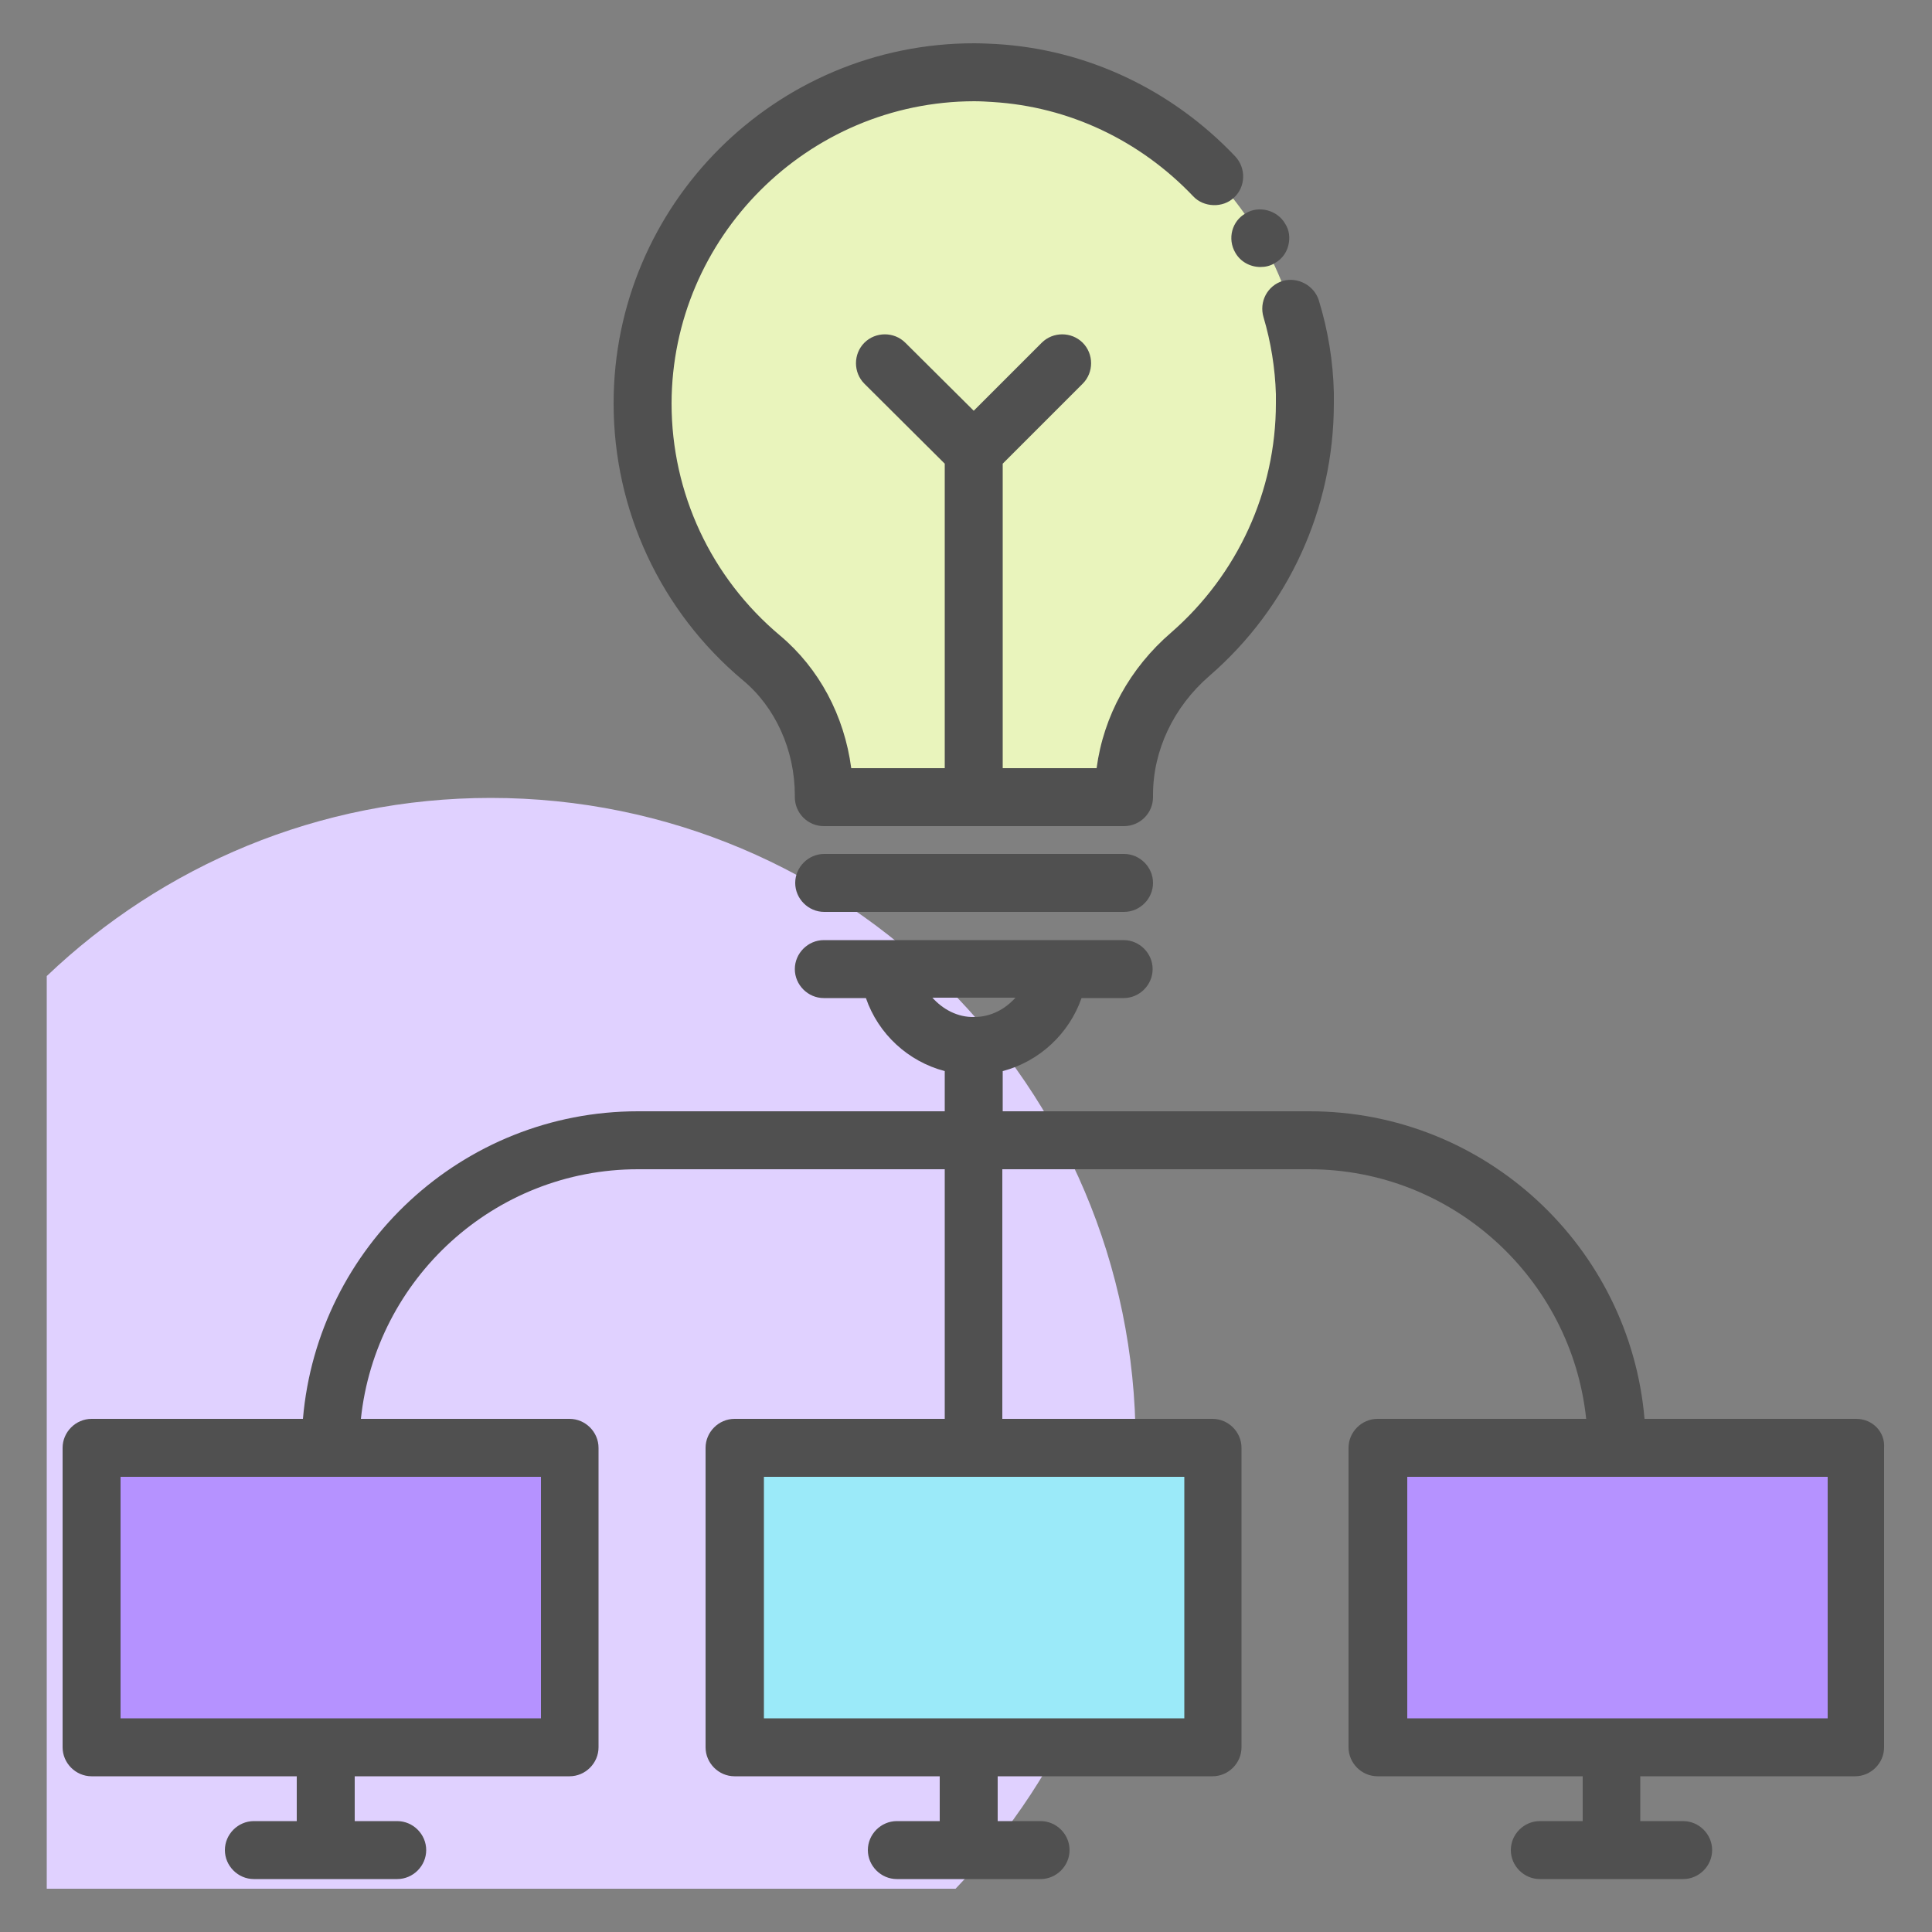
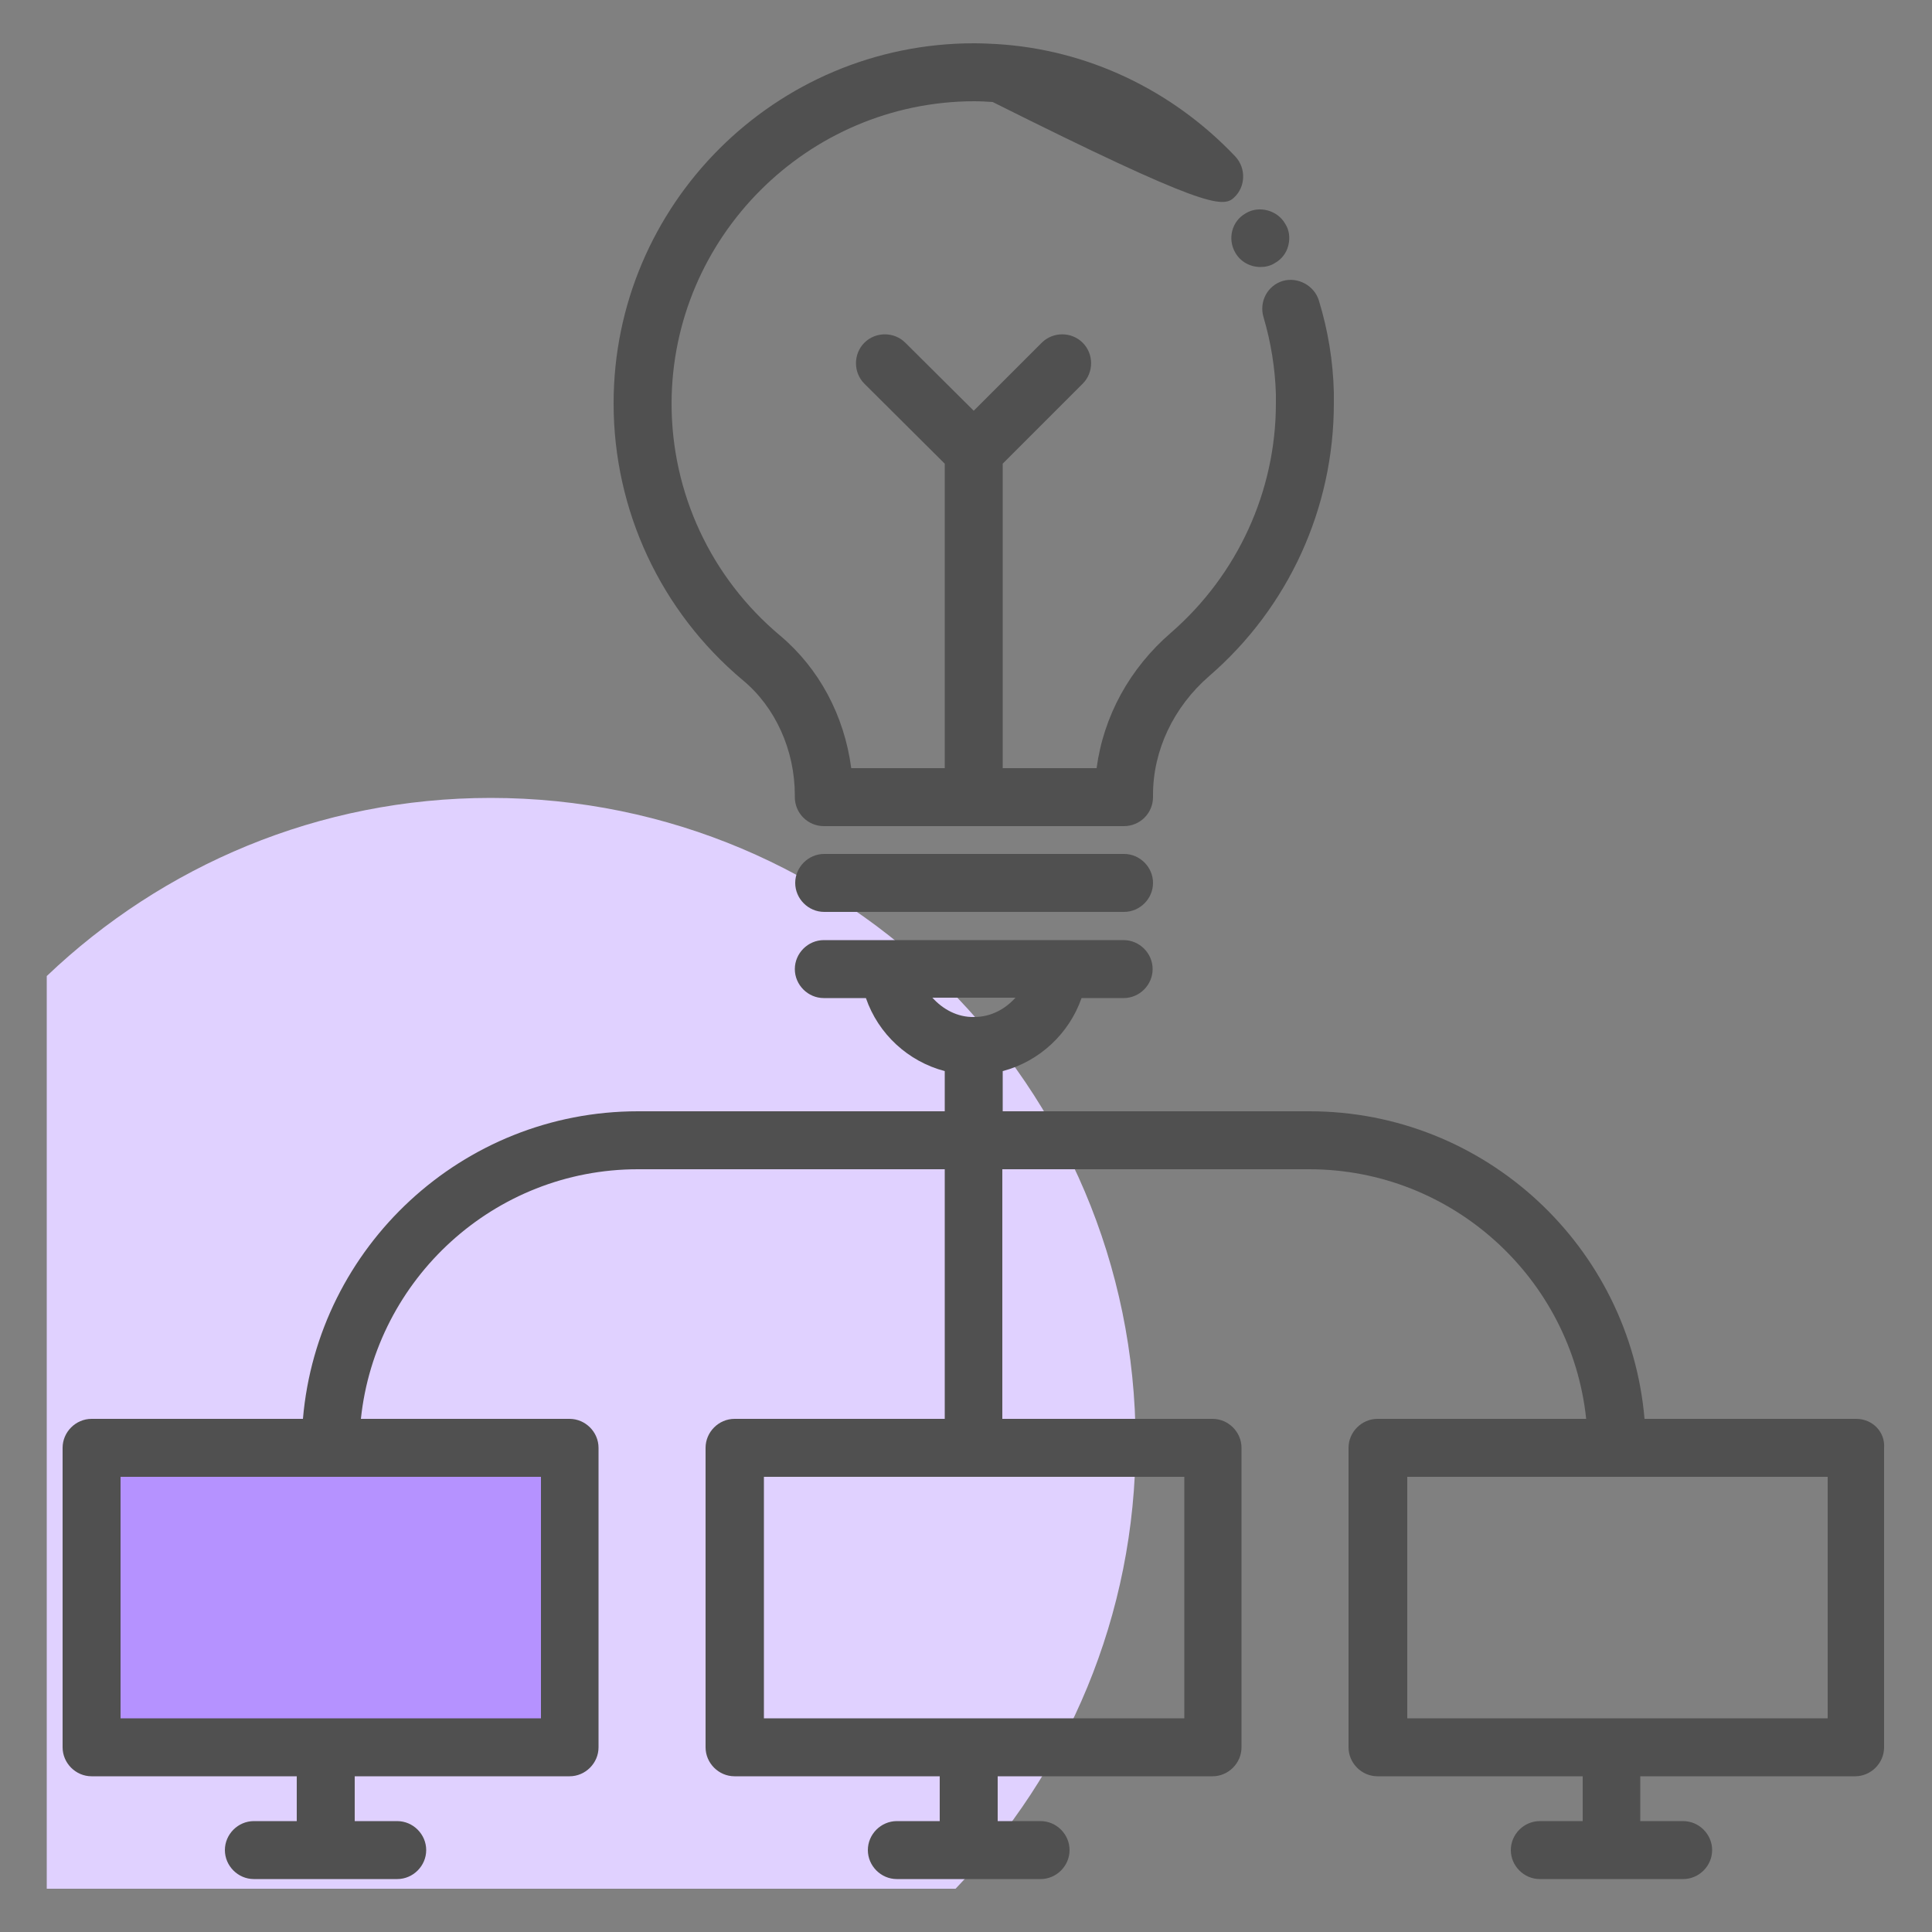
<svg xmlns="http://www.w3.org/2000/svg" width="50" height="50" viewBox="0 0 50 50" fill="none">
  <rect x="0" y="0" width="50" height="50" fill="#808080" stroke="none" />
  <path d="M12.7 20.65C8.24 20.65 4.2 22.41 1.21 25.26V48.88H24.73C27.61 45.88 29.39 41.82 29.39 37.33C29.38 28.11 21.91 20.65 12.7 20.65Z" fill="#E0D1FF" />
-   <path d="M30.81 16.94C29.74 17.86 29.09 19.16 29.09 20.57V20.63H21.32V20.58C21.32 19.21 20.75 17.89 19.7 17.02C17.82 15.45 16.62 13.08 16.62 10.44C16.62 5.53 20.76 1.58 25.74 1.89C30.12 2.16 33.64 5.8 33.77 10.18C33.85 12.88 32.69 15.31 30.81 16.94Z" fill="#E9F4BC" />
-   <path d="M31.4 37.47H19.02V45.22H31.4V37.47Z" fill="#9BEAF9" />
  <path d="M14.75 37.47H2.37V45.22H14.75V37.47Z" fill="#B592FF" />
-   <path d="M48.05 37.47H35.67V45.22H48.05V37.47Z" fill="#B592FF" />
-   <path d="M19.22 17.6C20.07 18.3 20.57 19.42 20.57 20.58V20.63C20.57 20.83 20.65 21.02 20.79 21.16C20.93 21.3 21.12 21.38 21.32 21.38H29.09C29.29 21.38 29.48 21.3 29.62 21.16C29.76 21.02 29.84 20.83 29.84 20.63V20.57C29.84 19.42 30.37 18.3 31.29 17.5C33.35 15.72 34.52 13.15 34.52 10.44C34.52 10.35 34.52 10.25 34.52 10.16C34.5 9.35 34.37 8.55 34.13 7.77C34.01 7.39 33.59 7.16 33.2 7.27C32.8 7.39 32.58 7.81 32.7 8.21C32.89 8.85 33 9.53 33.02 10.2C33.02 10.28 33.02 10.36 33.02 10.44C33.02 12.71 32.03 14.87 30.31 16.37C29.24 17.29 28.56 18.53 28.38 19.88H25.95V12L28.02 9.93C28.31 9.64 28.31 9.16 28.02 8.87C27.73 8.58 27.25 8.58 26.96 8.87L25.2 10.63L23.43 8.87C23.14 8.58 22.66 8.58 22.37 8.87C22.08 9.16 22.08 9.64 22.37 9.93L24.45 12V19.88H22.03C21.85 18.52 21.2 17.3 20.19 16.45C18.4 14.95 17.38 12.76 17.38 10.44C17.39 6.14 20.9 2.63 25.21 2.62C25.38 2.62 25.54 2.63 25.69 2.64C27.66 2.76 29.5 3.63 30.88 5.08C31.15 5.37 31.65 5.39 31.94 5.11C32.24 4.83 32.25 4.35 31.97 4.05C30.33 2.32 28.13 1.28 25.79 1.14C25.59 1.13 25.4 1.12 25.21 1.12C20.06 1.12 15.88 5.3 15.88 10.44C15.88 13.21 17.1 15.82 19.22 17.6Z" fill="#505050" />
+   <path d="M19.22 17.6C20.07 18.3 20.57 19.42 20.57 20.58V20.63C20.57 20.83 20.65 21.02 20.79 21.16C20.93 21.3 21.12 21.38 21.32 21.38H29.09C29.29 21.38 29.48 21.3 29.62 21.16C29.76 21.02 29.84 20.83 29.84 20.63V20.57C29.84 19.42 30.37 18.3 31.29 17.5C33.35 15.72 34.52 13.15 34.52 10.44C34.52 10.35 34.52 10.25 34.52 10.16C34.5 9.35 34.37 8.55 34.13 7.77C34.01 7.39 33.59 7.16 33.2 7.27C32.8 7.39 32.58 7.81 32.7 8.21C32.89 8.85 33 9.53 33.02 10.2C33.02 10.28 33.02 10.36 33.02 10.44C33.02 12.71 32.03 14.87 30.31 16.37C29.24 17.29 28.56 18.53 28.38 19.88H25.95V12L28.02 9.93C28.31 9.64 28.31 9.16 28.02 8.87C27.73 8.58 27.25 8.58 26.96 8.87L25.2 10.63L23.43 8.87C23.14 8.58 22.66 8.58 22.37 8.87C22.08 9.16 22.08 9.64 22.37 9.93L24.45 12V19.88H22.03C21.85 18.52 21.2 17.3 20.19 16.45C18.4 14.95 17.38 12.76 17.38 10.44C17.39 6.14 20.9 2.63 25.21 2.62C25.38 2.62 25.54 2.63 25.69 2.64C31.15 5.37 31.65 5.39 31.94 5.11C32.24 4.83 32.25 4.35 31.97 4.05C30.33 2.32 28.13 1.28 25.79 1.14C25.59 1.13 25.4 1.12 25.21 1.12C20.06 1.12 15.88 5.3 15.88 10.44C15.88 13.21 17.1 15.82 19.22 17.6Z" fill="#505050" />
  <path d="M31.97 6.54C32.1 6.77 32.35 6.91 32.62 6.91C32.75 6.91 32.88 6.88 32.99 6.81C33.17 6.71 33.29 6.55 33.34 6.36C33.39 6.16 33.37 5.96 33.26 5.79C33.06 5.44 32.58 5.31 32.24 5.52C31.88 5.72 31.76 6.18 31.97 6.54Z" fill="#505050" />
  <path d="M29.09 22.1H21.33C20.92 22.1 20.58 22.44 20.58 22.85C20.58 23.26 20.92 23.6 21.33 23.6H29.09C29.5 23.6 29.84 23.26 29.84 22.85C29.84 22.44 29.5 22.1 29.09 22.1Z" fill="#505050" />
  <path d="M48.04 36.72H42.56C42.18 32.27 38.44 28.76 33.89 28.76H25.95V27.72C26.9 27.47 27.67 26.75 27.99 25.83H29.08C29.49 25.83 29.83 25.49 29.83 25.08C29.83 24.67 29.49 24.33 29.08 24.33H21.32C20.91 24.33 20.57 24.67 20.57 25.08C20.57 25.49 20.91 25.83 21.32 25.83H22.41C22.73 26.76 23.5 27.47 24.45 27.72V28.76H16.51C11.96 28.76 8.22 32.27 7.84 36.72H2.37C1.96 36.72 1.62 37.06 1.62 37.47V45.22C1.62 45.63 1.96 45.97 2.37 45.97H7.68V47.13H6.57C6.16 47.13 5.82 47.47 5.82 47.88C5.82 48.29 6.16 48.63 6.57 48.63H10.28C10.69 48.63 11.03 48.29 11.03 47.88C11.03 47.47 10.69 47.13 10.28 47.13H9.18V45.97H14.74C15.15 45.97 15.49 45.63 15.49 45.22V37.47C15.49 37.06 15.15 36.72 14.74 36.72H9.34C9.72 33.1 12.79 30.26 16.51 30.26H24.45V36.72H19.01C18.6 36.72 18.26 37.06 18.26 37.47V45.22C18.26 45.63 18.6 45.97 19.01 45.97H24.32V47.13H23.21C22.8 47.13 22.46 47.47 22.46 47.88C22.46 48.29 22.8 48.63 23.21 48.63H26.93C27.34 48.63 27.68 48.29 27.68 47.88C27.68 47.47 27.34 47.13 26.93 47.13H25.82V45.97H31.38C31.79 45.97 32.13 45.63 32.13 45.22V37.47C32.13 37.06 31.79 36.72 31.38 36.72H25.94V30.26H33.88C37.6 30.26 40.67 33.1 41.05 36.72H35.65C35.24 36.72 34.9 37.06 34.9 37.47V45.22C34.9 45.63 35.24 45.97 35.65 45.97H40.96V47.13H39.85C39.44 47.13 39.1 47.47 39.1 47.88C39.1 48.29 39.44 48.63 39.85 48.63H43.56C43.97 48.63 44.31 48.29 44.31 47.88C44.31 47.47 43.97 47.13 43.56 47.13H42.45V45.97H48.01C48.42 45.97 48.76 45.63 48.76 45.22V37.47C48.79 37.06 48.46 36.72 48.04 36.72ZM24.13 25.82H26.28C26.01 26.12 25.64 26.32 25.21 26.32C24.78 26.33 24.4 26.12 24.13 25.82ZM13.99 44.47H3.12V38.22H14V44.47H13.99ZM30.64 44.47H19.77V38.22H30.65V44.47H30.64ZM47.29 44.47H36.42V38.22H47.3V44.47H47.29Z" fill="#505050" />
</svg>